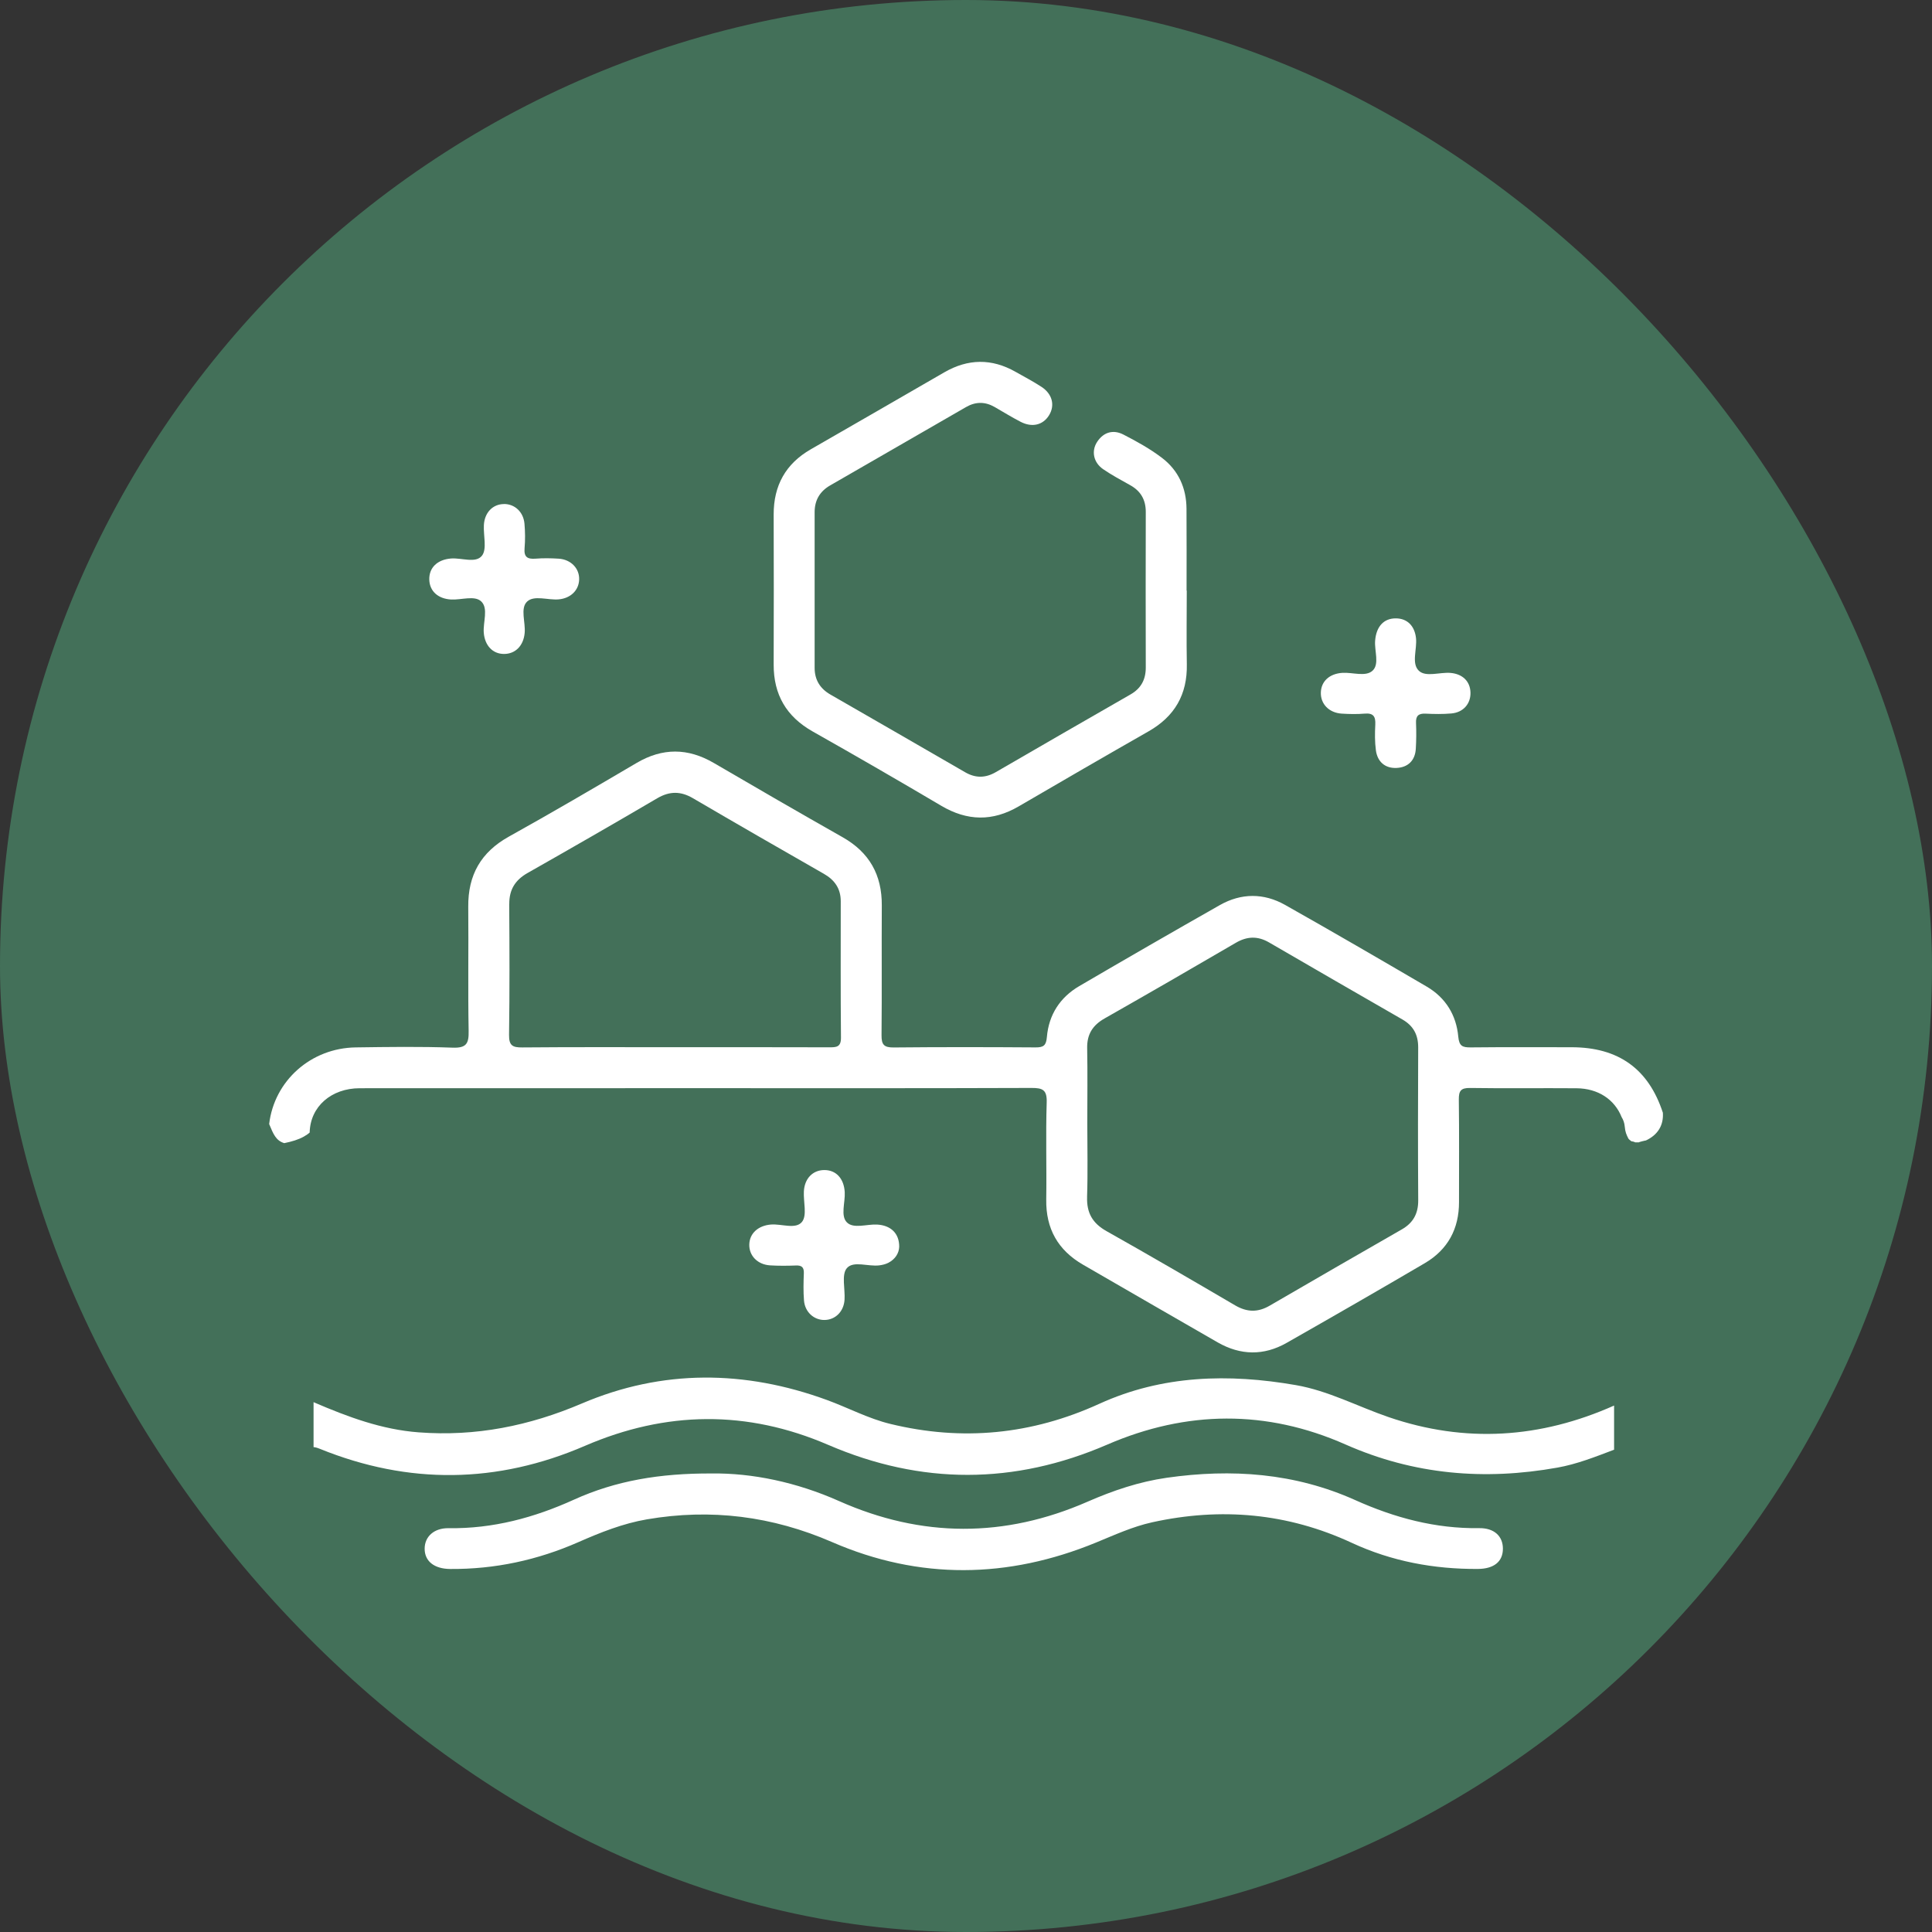
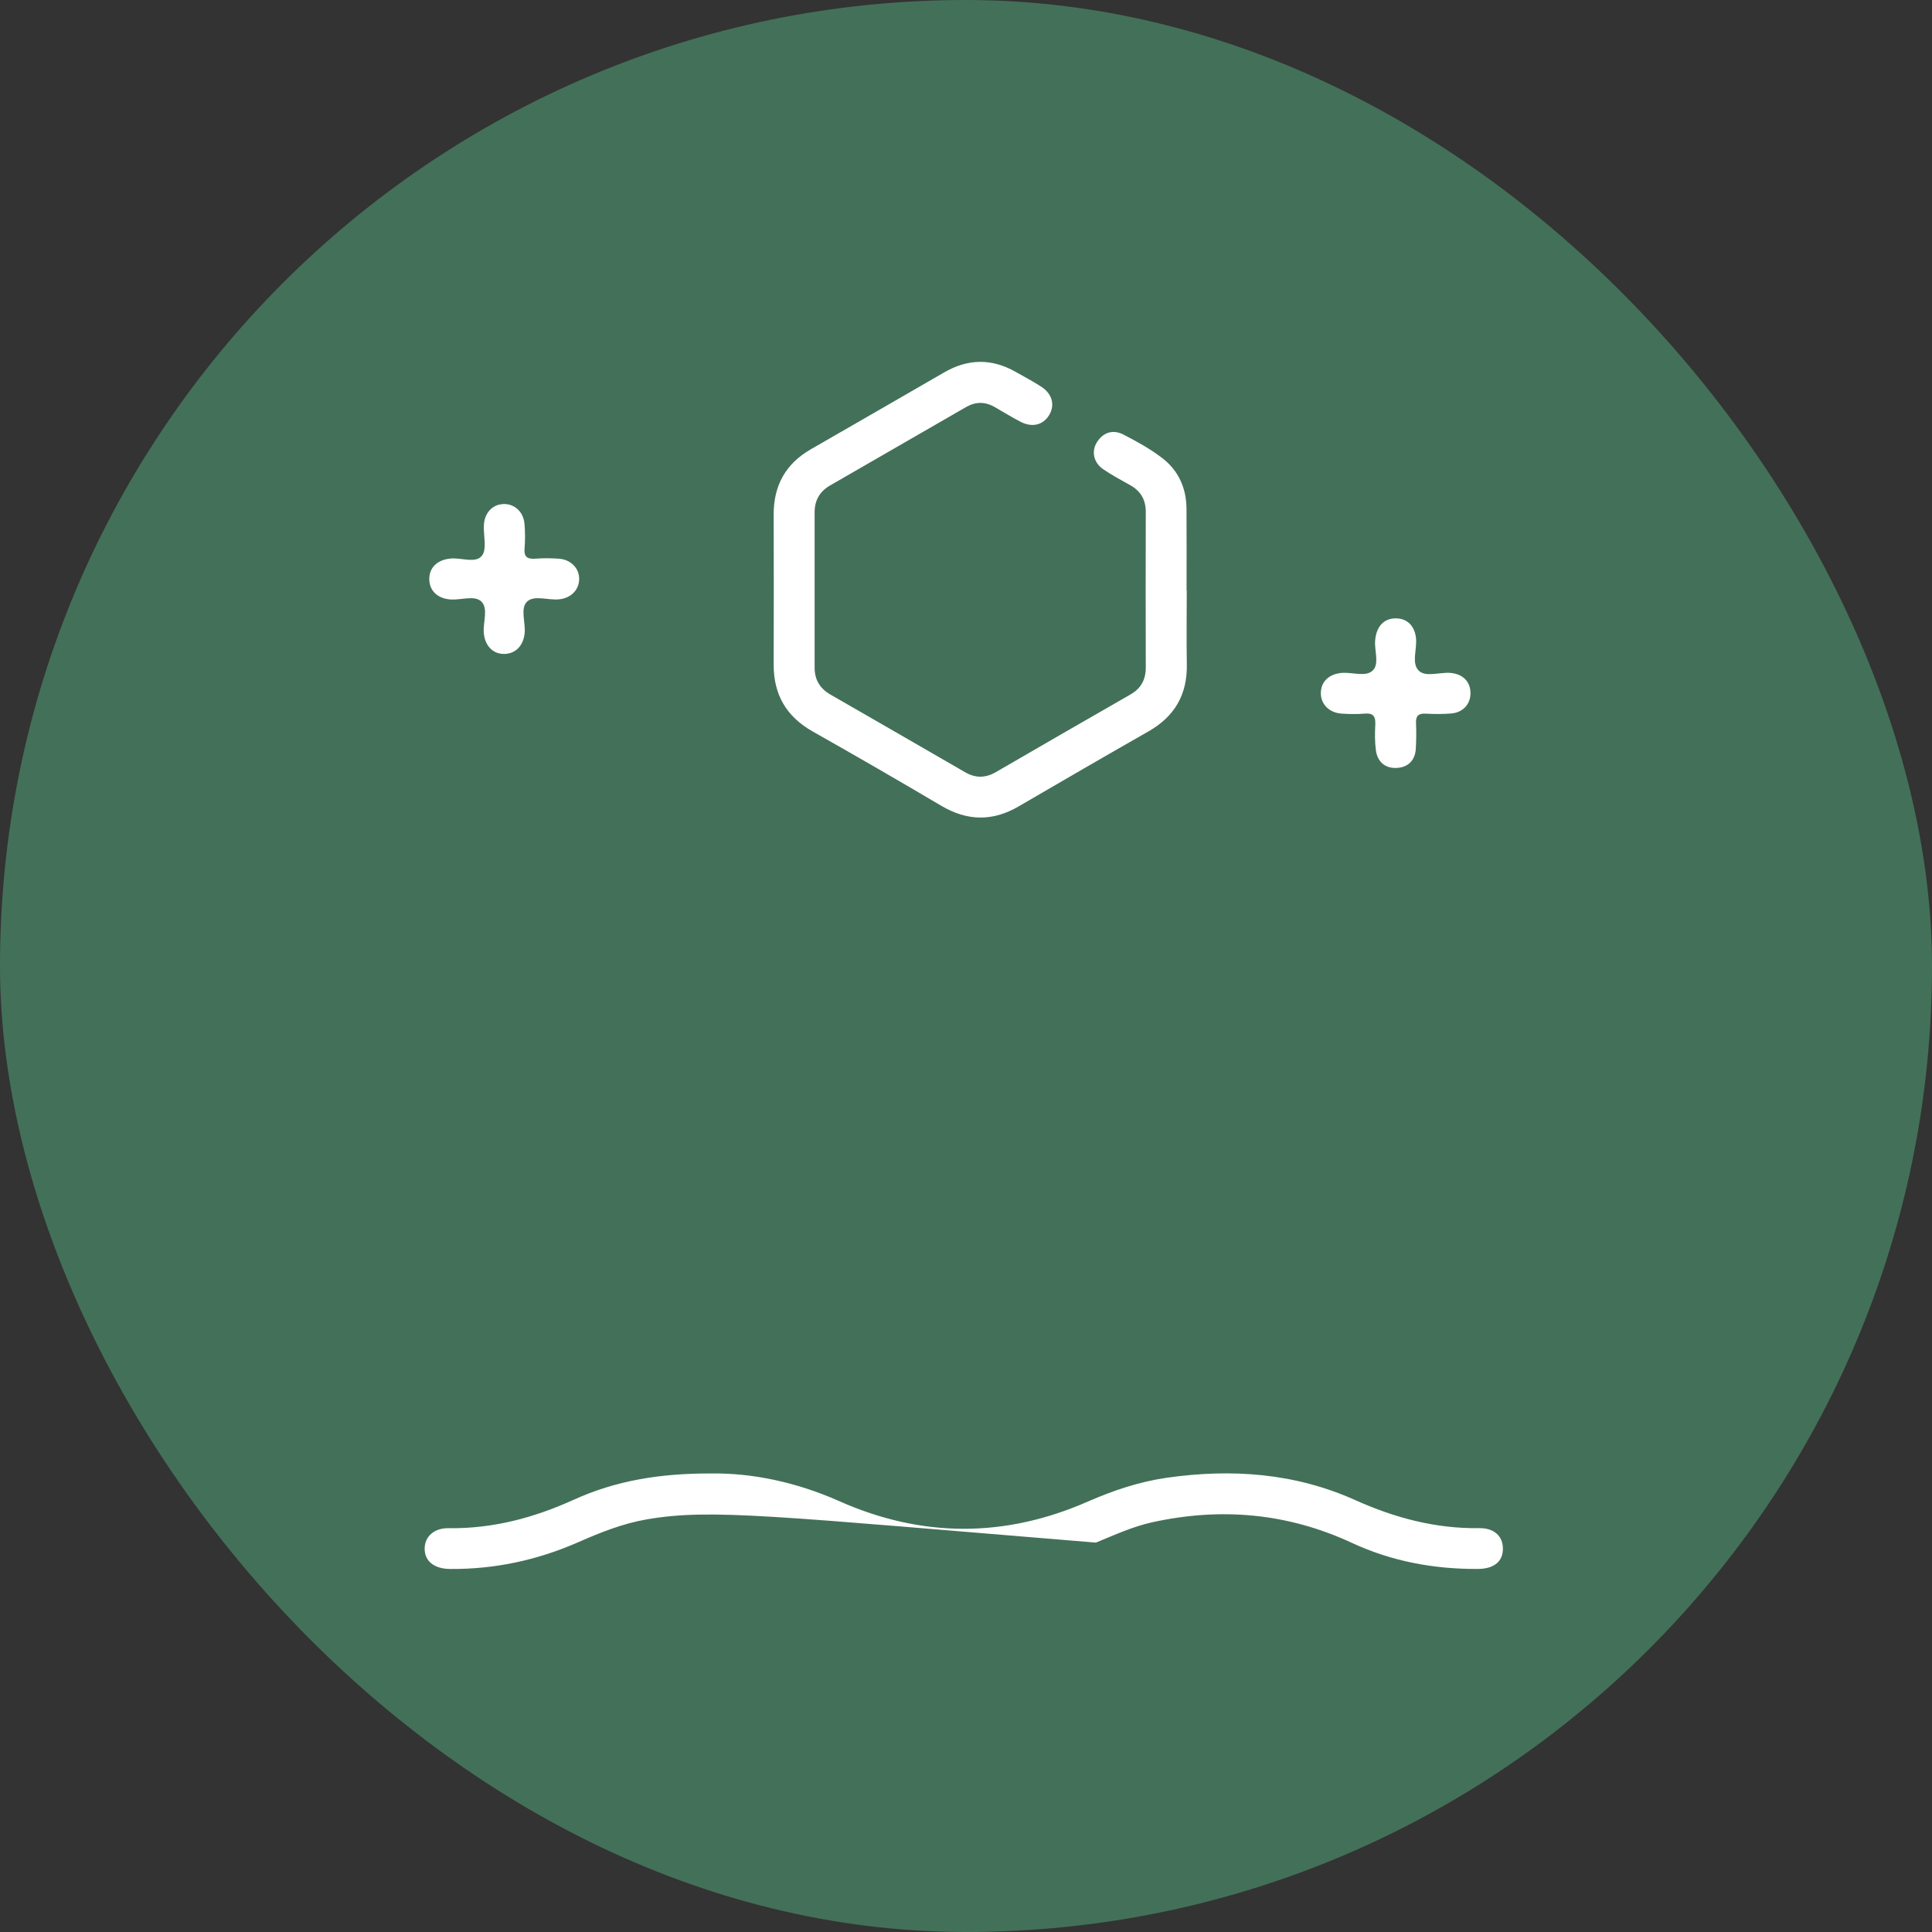
<svg xmlns="http://www.w3.org/2000/svg" fill="none" viewBox="0 0 60 60" height="60" width="60">
  <rect x="0" y="0" width="60" height="60" fill="#333333" stroke="none" />
  <rect fill="#437059" rx="30" height="60" width="60" />
-   <path fill="white" d="M8.834 35.5C9.062 35.453 9.271 35.392 9.439 35.296C9.515 35.252 9.573 35.213 9.617 35.172C9.635 34.36 10.296 33.797 11.169 33.796C14.646 33.793 18.123 33.794 21.6 33.794C25.076 33.794 28.553 33.8 32.03 33.787C32.385 33.785 32.519 33.848 32.506 34.241C32.474 35.244 32.507 36.248 32.492 37.252C32.478 38.158 32.856 38.827 33.636 39.277C35.03 40.082 36.422 40.889 37.818 41.69C38.524 42.094 39.248 42.108 39.956 41.705C41.392 40.888 42.824 40.065 44.248 39.229C44.963 38.809 45.313 38.163 45.311 37.329C45.31 36.269 45.319 35.209 45.305 34.149C45.302 33.879 45.367 33.784 45.654 33.788C46.756 33.805 47.859 33.788 48.961 33.797C49.631 33.802 50.142 34.144 50.361 34.693C50.414 34.777 50.449 34.877 50.459 34.994C50.474 35.157 50.508 35.234 50.571 35.359C50.58 35.377 50.641 35.428 50.673 35.449C50.651 35.432 50.795 35.47 50.776 35.477C50.818 35.479 50.86 35.478 50.9 35.477C50.871 35.472 51.135 35.409 51.111 35.42C51.485 35.247 51.668 34.947 51.642 34.557C51.197 33.197 50.266 32.525 48.808 32.523C47.762 32.522 46.716 32.517 45.671 32.528C45.418 32.53 45.315 32.487 45.288 32.194C45.227 31.525 44.896 30.985 44.31 30.641C42.848 29.786 41.383 28.934 39.908 28.102C39.246 27.73 38.548 27.732 37.884 28.108C36.423 28.937 34.968 29.776 33.518 30.624C32.92 30.974 32.571 31.514 32.512 32.205C32.49 32.467 32.41 32.53 32.16 32.528C30.69 32.518 29.221 32.515 27.751 32.53C27.449 32.533 27.374 32.438 27.377 32.148C27.39 30.805 27.377 29.463 27.385 28.12C27.391 27.171 27 26.472 26.169 26.001C24.83 25.243 23.499 24.472 22.17 23.696C21.364 23.225 20.576 23.219 19.767 23.696C18.453 24.469 17.137 25.24 15.805 25.981C14.936 26.464 14.533 27.175 14.542 28.158C14.554 29.443 14.53 30.73 14.554 32.015C14.562 32.405 14.489 32.551 14.058 32.536C13.056 32.499 12.052 32.514 11.049 32.528C9.654 32.547 8.517 33.565 8.359 34.909C8.359 34.911 8.361 34.913 8.362 34.915C8.488 35.217 8.568 35.425 8.833 35.503L8.834 35.5ZM33.76 37.172C33.786 36.41 33.767 35.647 33.767 34.884C33.767 34.107 33.778 33.33 33.763 32.553C33.754 32.121 33.934 31.839 34.304 31.629C35.666 30.855 37.022 30.072 38.375 29.282C38.727 29.075 39.058 29.063 39.41 29.267C40.789 30.068 42.169 30.866 43.552 31.66C43.892 31.855 44.044 32.135 44.043 32.528C44.036 34.11 44.034 35.692 44.044 37.274C44.047 37.685 43.89 37.976 43.538 38.178C42.168 38.965 40.798 39.752 39.432 40.548C39.064 40.763 38.726 40.754 38.358 40.539C37.031 39.762 35.703 38.987 34.362 38.233C33.929 37.989 33.744 37.667 33.761 37.17L33.76 37.172ZM15.816 28.074C15.813 27.633 15.996 27.333 16.38 27.114C17.729 26.349 19.074 25.576 20.411 24.791C20.794 24.567 21.139 24.566 21.521 24.79C22.872 25.581 24.228 26.361 25.586 27.137C25.924 27.33 26.11 27.599 26.11 27.989C26.111 29.401 26.103 30.813 26.117 32.224C26.12 32.524 25.969 32.526 25.75 32.525C24.155 32.52 22.56 32.522 20.964 32.522C19.383 32.522 17.803 32.515 16.221 32.529C15.919 32.532 15.805 32.472 15.809 32.139C15.829 30.785 15.823 29.43 15.814 28.074H15.816Z" />
-   <path fill="white" d="M25.722 44.872C28.613 46.118 31.497 46.113 34.388 44.863C36.849 43.798 39.333 43.775 41.782 44.858C43.913 45.801 46.102 45.983 48.367 45.578C48.969 45.471 49.537 45.246 50.127 45.022V43.651C47.842 44.669 45.505 44.827 43.12 44.008C42.161 43.679 41.257 43.192 40.245 43.016C38.157 42.653 36.097 42.704 34.141 43.596C32.039 44.555 29.886 44.764 27.654 44.222C26.966 44.056 26.338 43.717 25.676 43.476C23.13 42.546 20.572 42.52 18.074 43.585C16.435 44.284 14.774 44.617 13.004 44.483C11.856 44.397 10.806 44.004 9.764 43.557C9.754 43.553 9.747 43.549 9.738 43.544V44.942C9.786 44.944 9.85 44.96 9.937 44.996C12.69 46.112 15.44 46.079 18.166 44.902C20.684 43.815 23.2 43.784 25.721 44.872H25.722Z" />
  <path fill="white" d="M36.856 18.34C36.856 19.103 36.844 19.866 36.858 20.629C36.876 21.567 36.482 22.25 35.667 22.714C34.319 23.482 32.975 24.262 31.634 25.044C30.826 25.515 30.039 25.501 29.232 25.024C27.909 24.242 26.576 23.472 25.236 22.715C24.42 22.253 24.024 21.571 24.027 20.638C24.033 19.084 24.031 17.53 24.027 15.976C24.026 15.079 24.398 14.403 25.181 13.953C26.564 13.159 27.944 12.361 29.326 11.563C30.061 11.138 30.798 11.127 31.538 11.547C31.809 11.7 32.085 11.845 32.344 12.014C32.681 12.234 32.768 12.585 32.582 12.892C32.395 13.2 32.055 13.286 31.695 13.099C31.419 12.957 31.156 12.792 30.886 12.638C30.591 12.47 30.297 12.471 30.001 12.642C28.596 13.454 27.19 14.264 25.783 15.074C25.461 15.259 25.299 15.534 25.299 15.908C25.301 17.518 25.301 19.129 25.299 20.739C25.299 21.114 25.468 21.385 25.789 21.57C27.183 22.373 28.578 23.174 29.97 23.981C30.296 24.17 30.604 24.166 30.928 23.978C32.32 23.17 33.714 22.367 35.11 21.566C35.436 21.379 35.584 21.104 35.583 20.73C35.579 19.119 35.579 17.509 35.583 15.898C35.583 15.523 35.429 15.251 35.1 15.068C34.816 14.91 34.529 14.755 34.262 14.573C33.957 14.365 33.885 14.006 34.075 13.719C34.278 13.413 34.578 13.336 34.889 13.496C35.302 13.708 35.715 13.937 36.083 14.217C36.595 14.604 36.844 15.154 36.848 15.8C36.854 16.648 36.85 17.495 36.85 18.343C36.851 18.343 36.852 18.343 36.854 18.343L36.856 18.34Z" />
  <path fill="white" d="M15.652 15.652C15.986 15.652 16.256 15.898 16.288 16.265C16.31 16.517 16.313 16.774 16.291 17.025C16.267 17.298 16.378 17.369 16.63 17.35C16.868 17.331 17.11 17.335 17.349 17.35C17.734 17.375 18 17.656 17.986 18.003C17.973 18.336 17.718 18.582 17.349 18.614C17.015 18.643 16.587 18.476 16.369 18.683C16.149 18.894 16.326 19.325 16.294 19.659C16.257 20.055 16.005 20.31 15.651 20.309C15.298 20.308 15.056 20.045 15.024 19.651C14.998 19.319 15.174 18.894 14.944 18.677C14.738 18.483 14.324 18.637 14.003 18.618C13.6 18.593 13.343 18.358 13.332 18.003C13.321 17.627 13.585 17.379 14.005 17.345C14.337 17.318 14.776 17.504 14.968 17.257C15.128 17.052 15.011 16.635 15.027 16.313C15.045 15.921 15.303 15.654 15.653 15.654L15.652 15.652Z" />
  <path fill="white" d="M43.351 19.204C43.702 19.206 43.933 19.436 43.975 19.816C44.013 20.163 43.825 20.605 44.065 20.832C44.282 21.037 44.712 20.87 45.047 20.898C45.425 20.93 45.66 21.163 45.667 21.513C45.674 21.858 45.443 22.125 45.074 22.157C44.808 22.181 44.538 22.176 44.271 22.163C44.054 22.153 43.965 22.231 43.976 22.453C43.987 22.72 43.985 22.989 43.969 23.256C43.947 23.623 43.721 23.833 43.372 23.849C43.019 23.866 42.779 23.66 42.73 23.305C42.694 23.041 42.697 22.769 42.711 22.503C42.723 22.255 42.654 22.139 42.383 22.162C42.145 22.182 41.903 22.177 41.665 22.162C41.275 22.136 41.013 21.864 41.02 21.514C41.026 21.16 41.286 20.922 41.688 20.896C42.008 20.875 42.412 21.028 42.627 20.828C42.847 20.622 42.68 20.213 42.706 19.894C42.742 19.456 42.975 19.202 43.349 19.204H43.351Z" />
-   <path fill="white" d="M22.103 45.76C23.35 45.743 24.735 46.028 26.058 46.617C28.626 47.759 31.197 47.764 33.774 46.637C34.564 46.291 35.376 46.016 36.237 45.893C38.25 45.606 40.209 45.744 42.086 46.586C43.312 47.137 44.58 47.477 45.936 47.458C46.405 47.451 46.674 47.709 46.674 48.095C46.674 48.499 46.395 48.722 45.895 48.725C44.533 48.733 43.221 48.489 41.985 47.916C39.987 46.988 37.92 46.806 35.783 47.276C35.174 47.41 34.608 47.672 34.034 47.907C31.302 49.029 28.555 49.07 25.842 47.891C23.98 47.083 22.078 46.844 20.089 47.185C19.345 47.313 18.651 47.59 17.966 47.891C16.693 48.451 15.367 48.737 13.976 48.726C13.486 48.721 13.187 48.486 13.188 48.096C13.188 47.723 13.476 47.452 13.935 47.459C15.307 47.479 16.589 47.134 17.825 46.573C19.121 45.985 20.489 45.753 22.104 45.76H22.103Z" />
-   <path fill="white" d="M27.925 38.727C27.917 38.917 27.806 39.104 27.589 39.217C27.504 39.261 27.403 39.285 27.307 39.297C26.962 39.341 26.502 39.145 26.299 39.385C26.128 39.586 26.25 40.03 26.228 40.364C26.205 40.73 25.945 40.986 25.612 40.993C25.281 41 24.998 40.749 24.969 40.389C24.946 40.109 24.953 39.825 24.964 39.543C24.971 39.357 24.899 39.294 24.718 39.301C24.45 39.311 24.181 39.314 23.914 39.297C23.525 39.272 23.261 38.996 23.27 38.649C23.278 38.301 23.548 38.061 23.943 38.029C24.275 38.003 24.715 38.188 24.908 37.945C25.069 37.742 24.948 37.323 24.965 37C24.986 36.601 25.238 36.342 25.592 36.337C25.964 36.332 26.21 36.6 26.234 37.024C26.252 37.345 26.097 37.756 26.301 37.962C26.506 38.169 26.917 38.013 27.238 38.03C27.661 38.053 27.931 38.3 27.926 38.727H27.925Z" />
+   <path fill="white" d="M22.103 45.76C23.35 45.743 24.735 46.028 26.058 46.617C28.626 47.759 31.197 47.764 33.774 46.637C34.564 46.291 35.376 46.016 36.237 45.893C38.25 45.606 40.209 45.744 42.086 46.586C43.312 47.137 44.58 47.477 45.936 47.458C46.405 47.451 46.674 47.709 46.674 48.095C46.674 48.499 46.395 48.722 45.895 48.725C44.533 48.733 43.221 48.489 41.985 47.916C39.987 46.988 37.92 46.806 35.783 47.276C35.174 47.41 34.608 47.672 34.034 47.907C23.98 47.083 22.078 46.844 20.089 47.185C19.345 47.313 18.651 47.59 17.966 47.891C16.693 48.451 15.367 48.737 13.976 48.726C13.486 48.721 13.187 48.486 13.188 48.096C13.188 47.723 13.476 47.452 13.935 47.459C15.307 47.479 16.589 47.134 17.825 46.573C19.121 45.985 20.489 45.753 22.104 45.76H22.103Z" />
</svg>